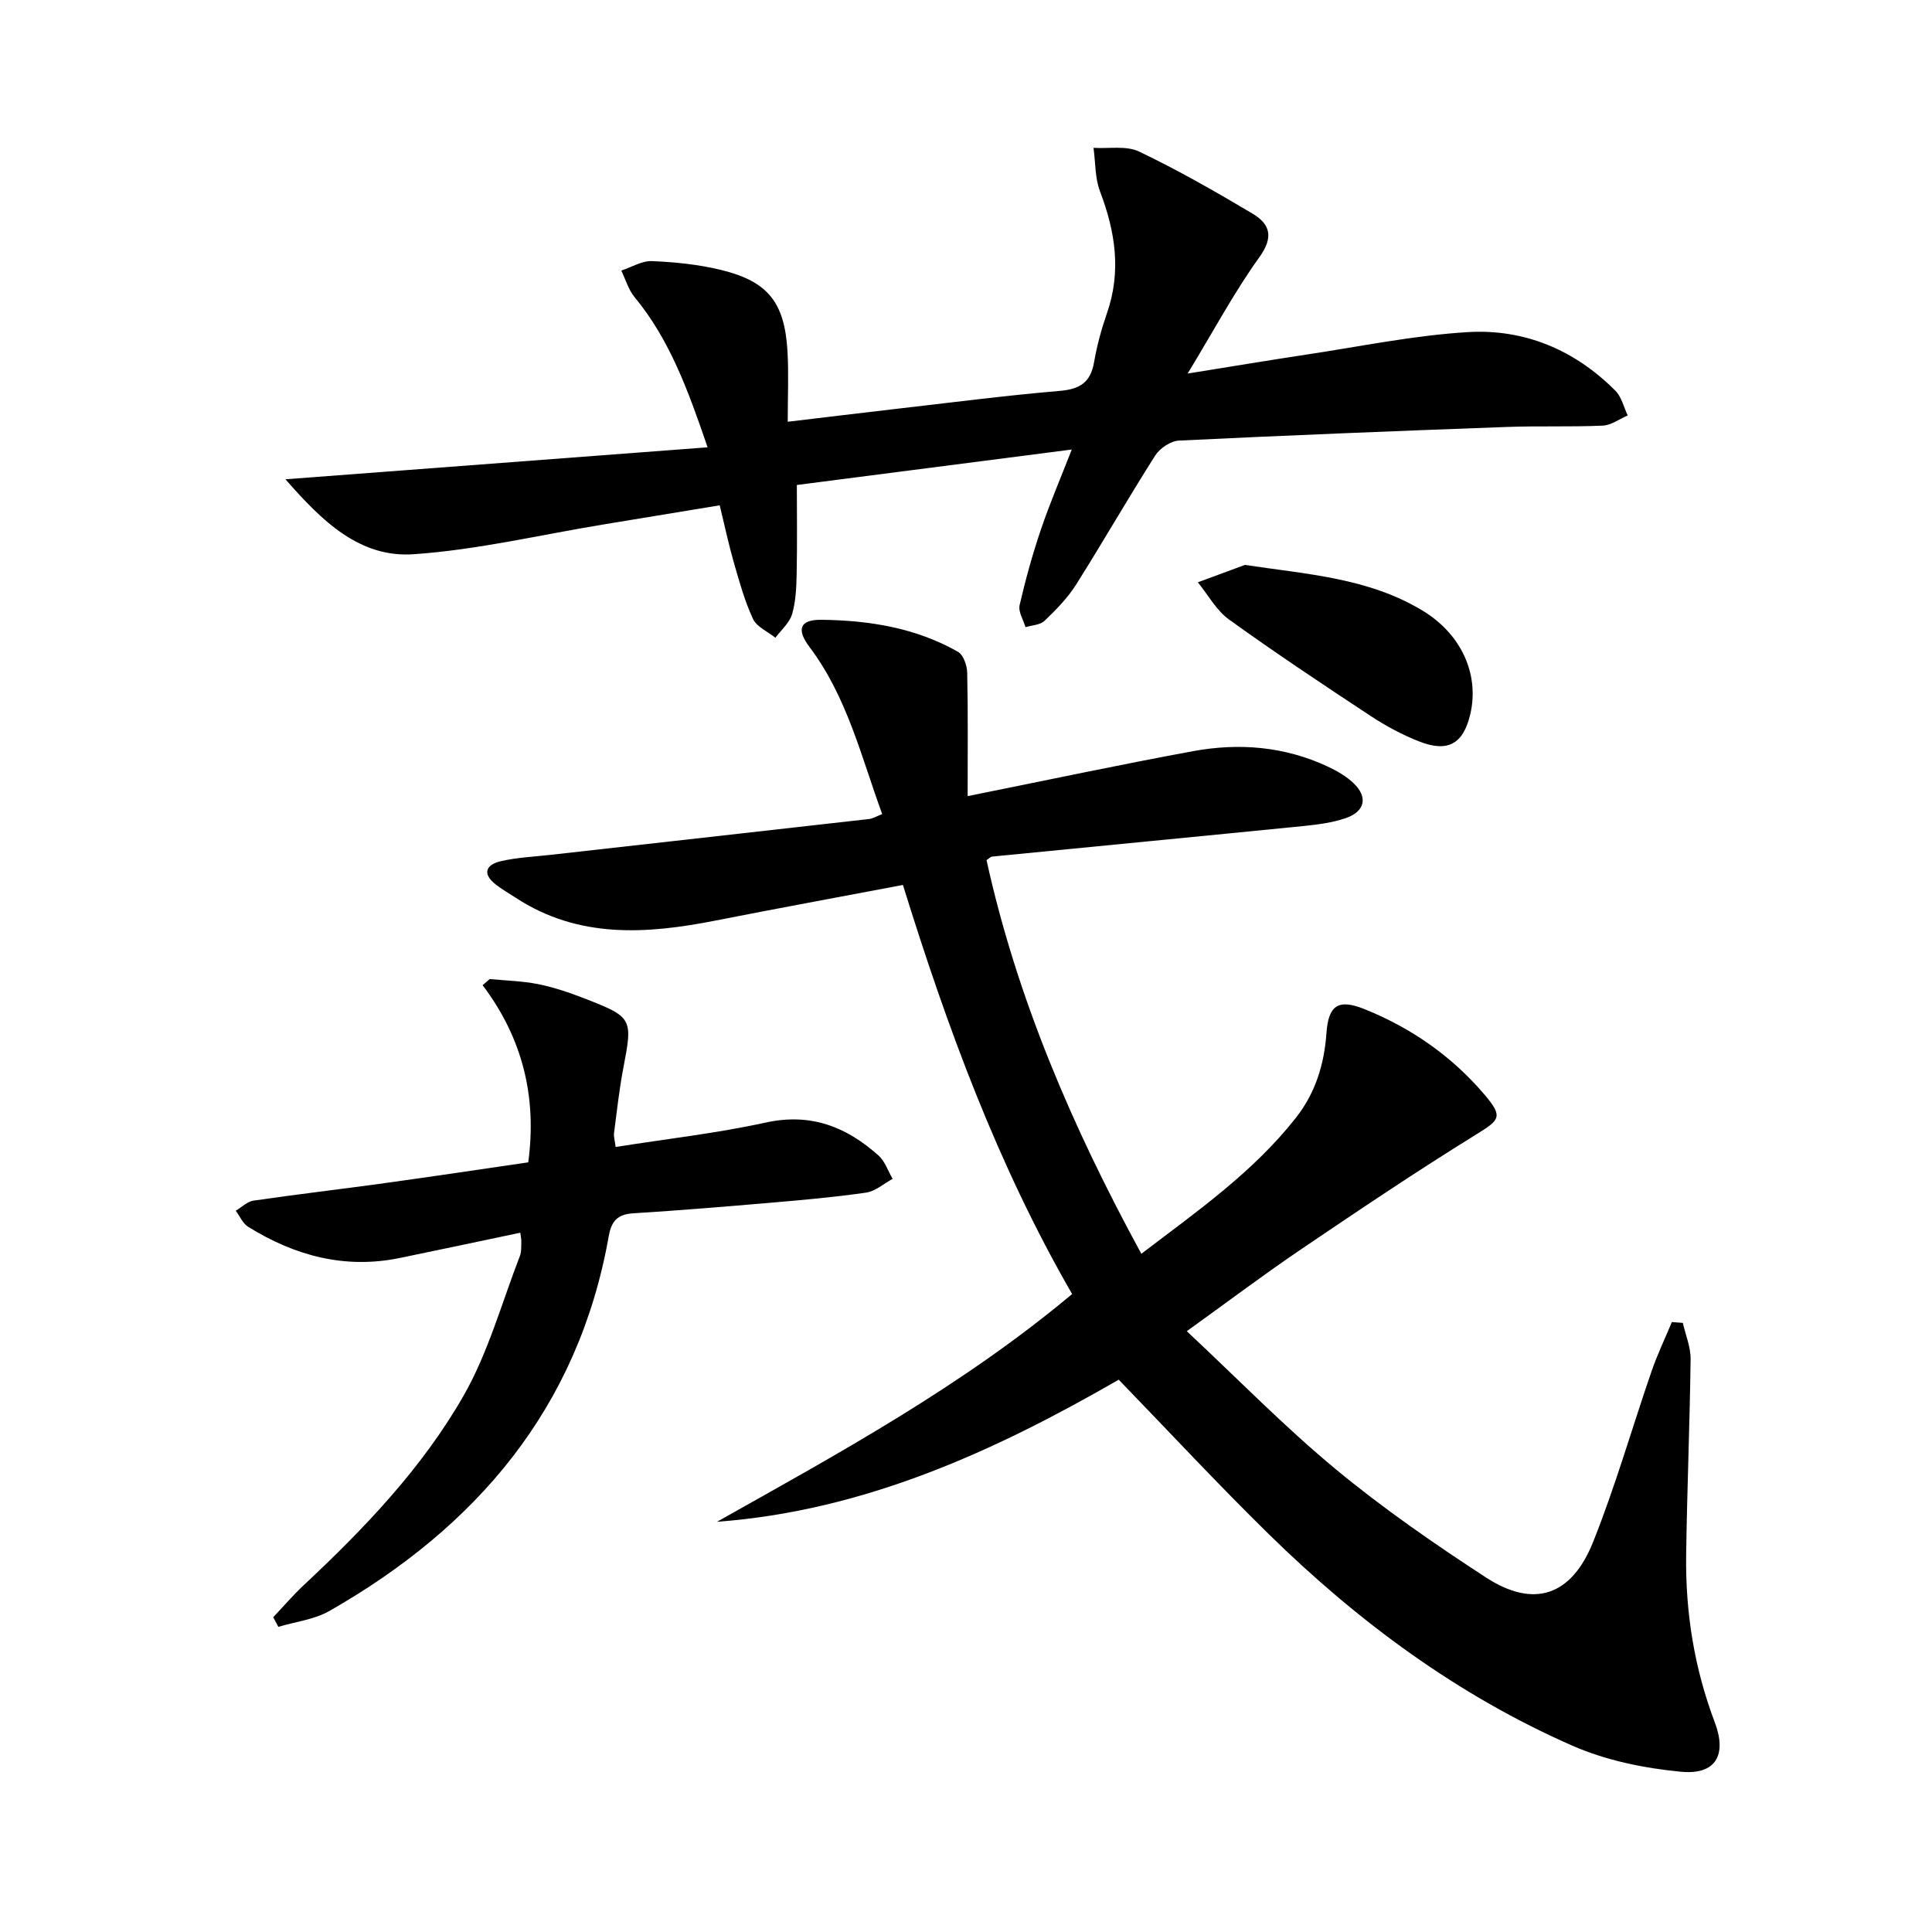
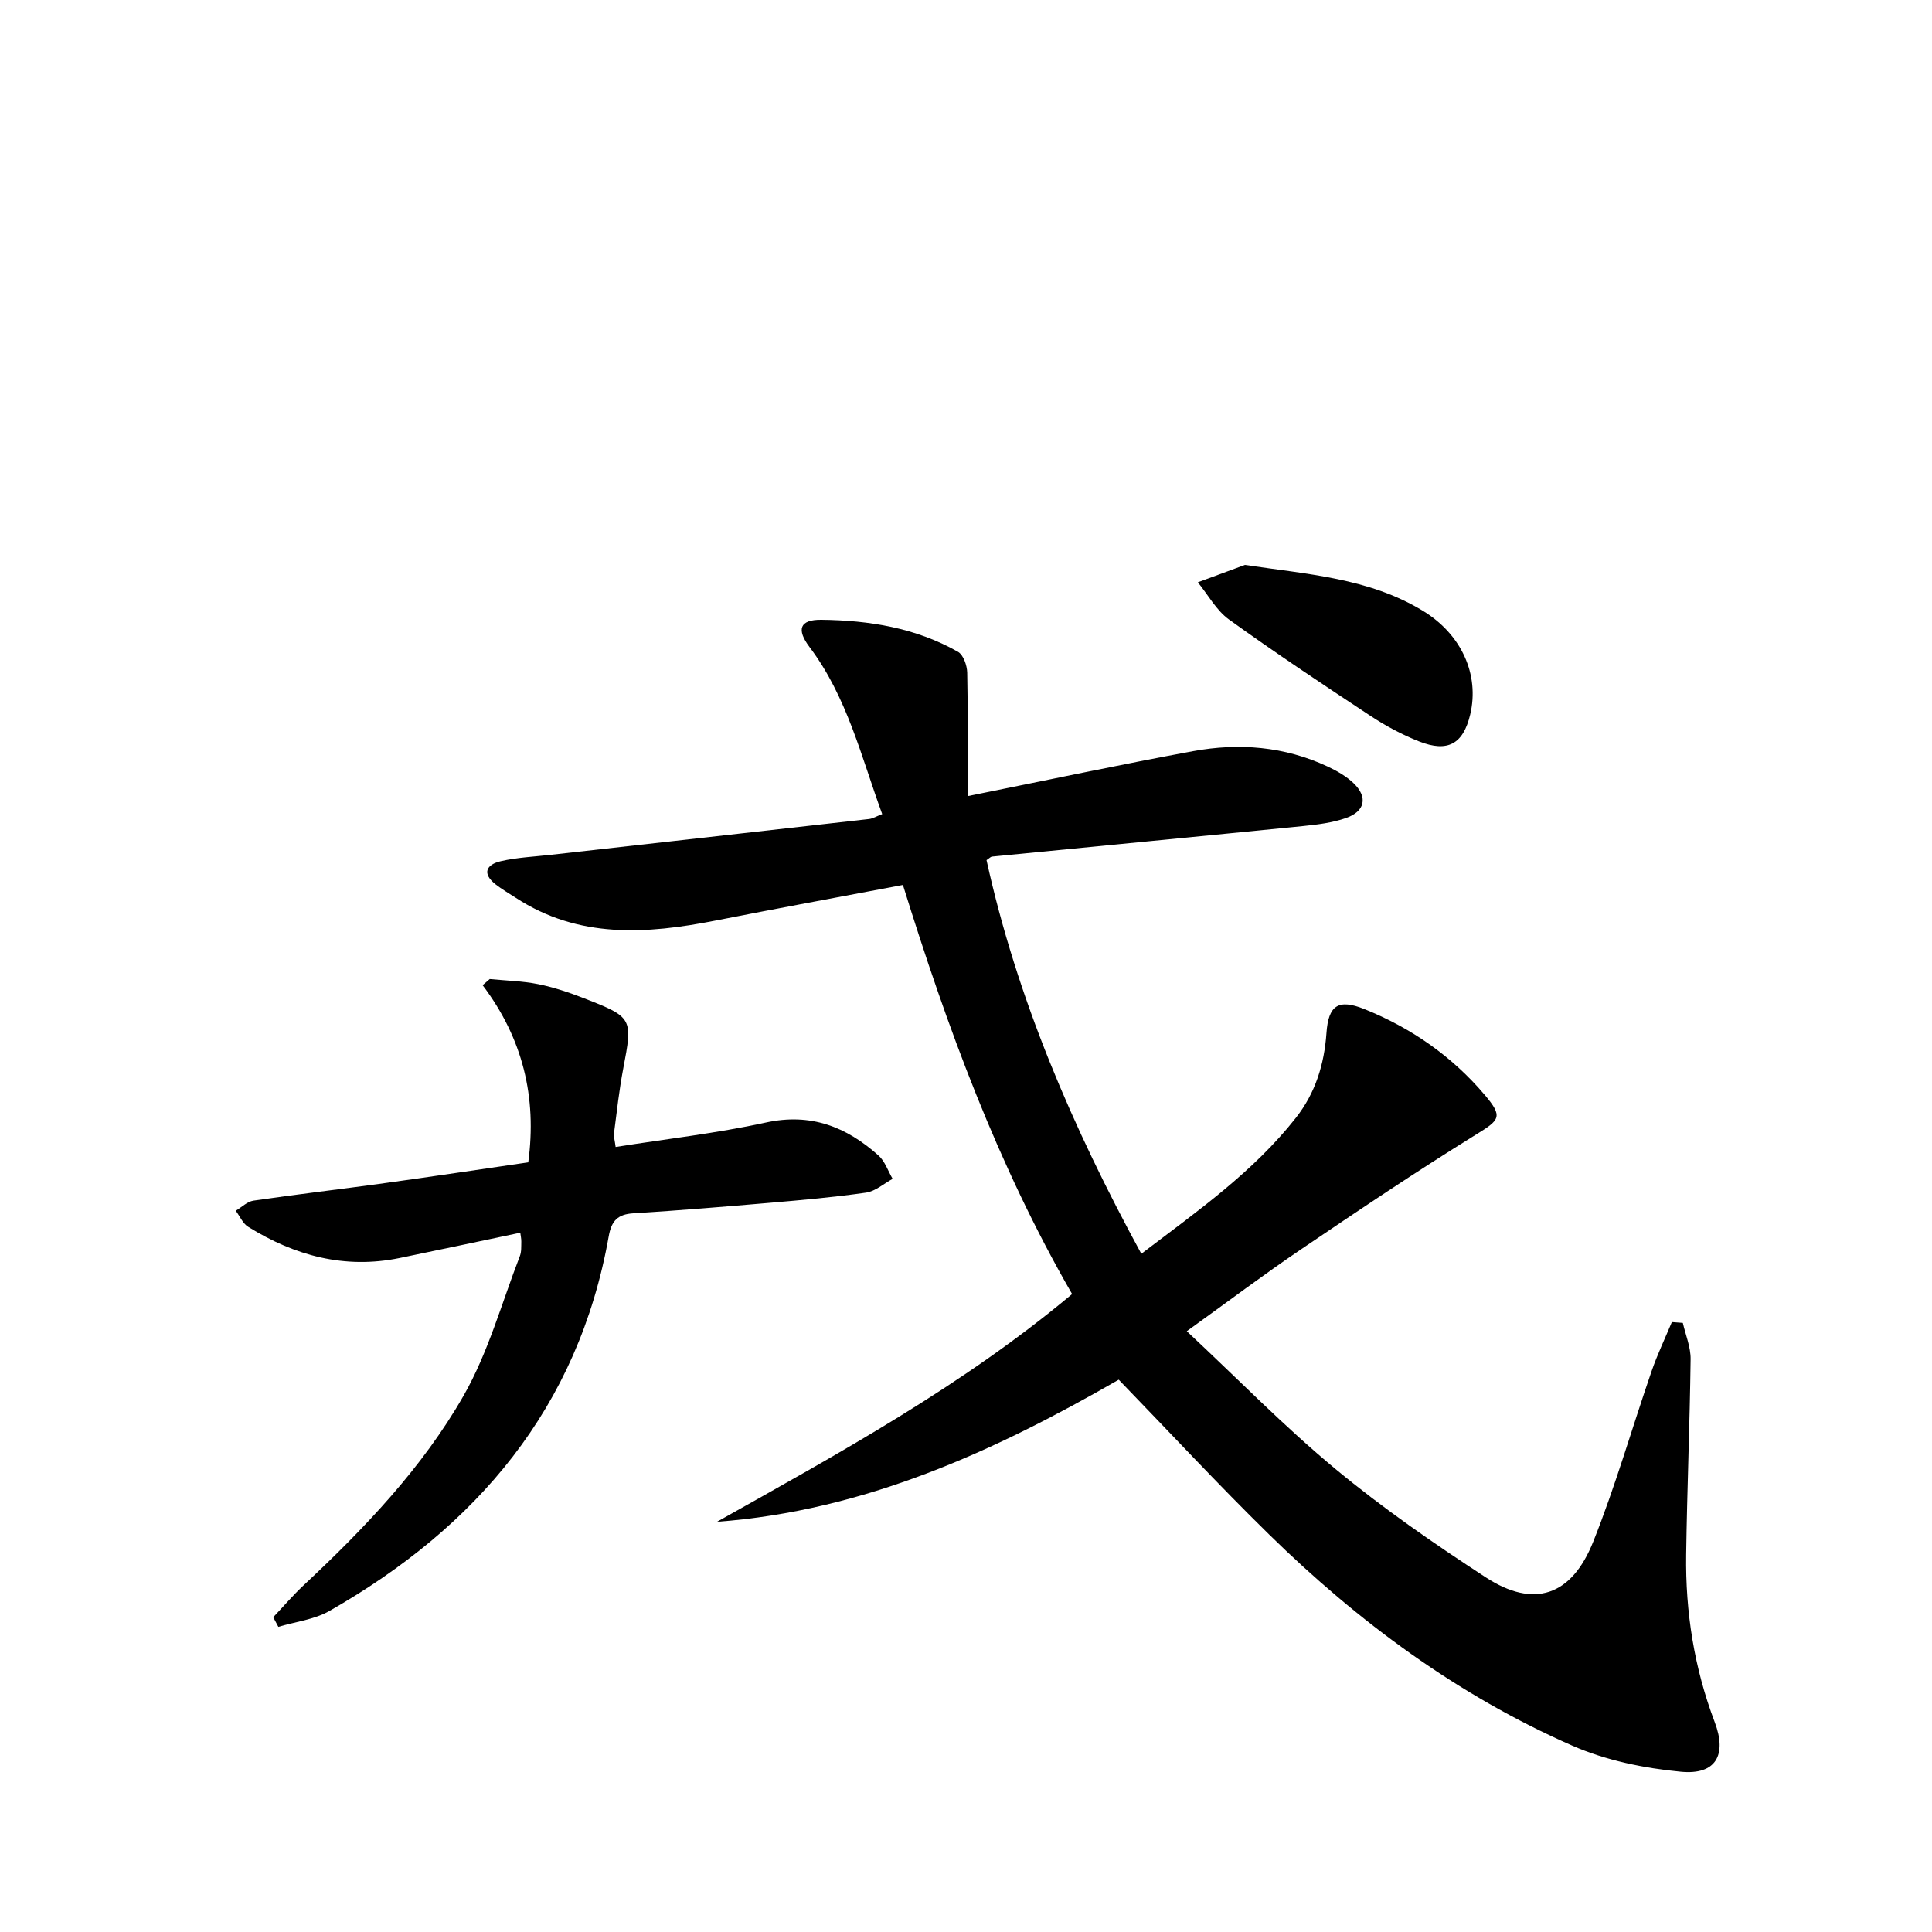
<svg xmlns="http://www.w3.org/2000/svg" enable-background="new 0 0 400 400" viewBox="0 0 400 400">
  <path d="m221.97 267.92c-15.43-26.76-25.88-55.24-35.03-84.7-13.11 2.49-25.96 4.84-38.78 7.37-14.32 2.82-28.38 3.78-41.39-4.72-1.39-.91-2.85-1.74-4.16-2.77-2.91-2.29-1.88-4.12 1.08-4.8 3.38-.78 6.9-.93 10.37-1.32 21.95-2.47 43.91-4.92 65.86-7.41.79-.09 1.53-.56 2.73-1.02-4.36-11.93-7.27-24.27-15.04-34.58-2.75-3.65-2.06-5.7 2.45-5.65 9.85.11 19.55 1.66 28.28 6.63 1.12.64 1.88 2.83 1.91 4.32.18 8.36.09 16.73.09 25.56 16.48-3.31 31.54-6.53 46.68-9.31 9.5-1.75 18.91-.99 27.81 3.16 1.93.9 3.9 2.02 5.42 3.48 3 2.88 2.38 5.84-1.62 7.22-2.78.96-5.81 1.34-8.76 1.64-21.49 2.15-43 4.21-64.49 6.33-.28.03-.54.34-1.13.73 6.3 28.63 17.78 55.31 32.05 81.5 11.59-8.82 23.16-16.91 32-28.15 4.04-5.13 5.87-11.07 6.33-17.55.4-5.74 2.45-7.13 7.83-4.97 9.71 3.9 18.15 9.77 24.94 17.78 3.87 4.57 3.1 5.18-1.87 8.25-12.29 7.6-24.3 15.68-36.27 23.79-7.68 5.2-15.09 10.8-23.55 16.88 10.58 9.89 20.22 19.78 30.8 28.54 9.83 8.14 20.41 15.46 31.13 22.44 9.9 6.44 17.72 3.89 22.22-7.4 4.61-11.54 8.03-23.55 12.09-35.32 1.19-3.45 2.78-6.77 4.19-10.15.76.06 1.51.11 2.27.17.57 2.51 1.65 5.03 1.61 7.54-.17 13.48-.73 26.95-.92 40.43-.17 11.9 1.67 23.49 5.91 34.68 2.59 6.83.22 10.97-6.99 10.28-7.63-.73-15.53-2.34-22.51-5.41-23.73-10.42-44.33-25.66-62.78-43.74-10.56-10.35-20.63-21.2-31.11-32.02-25.68 14.79-52.56 27.14-83.18 29.42 25.32-14.23 50.77-28.1 73.53-47.15z" />
-   <path d="m59.1 99.23c29.74-2.25 58.23-4.41 87.4-6.62-4.08-11.96-7.89-22.34-15.13-31.11-1.27-1.53-1.84-3.64-2.74-5.48 2.12-.7 4.28-2.05 6.37-1.96 4.77.2 9.62.69 14.25 1.82 9.76 2.38 13.19 6.7 13.79 16.83.27 4.62.05 9.27.05 14.61 7.98-.95 15.31-1.84 22.65-2.69 11.22-1.29 22.43-2.74 33.67-3.7 4.14-.35 6.37-1.73 7.1-5.91.59-3.42 1.51-6.83 2.65-10.11 3.04-8.67 1.76-16.95-1.42-25.3-1.05-2.77-.92-5.98-1.34-9 3.17.2 6.78-.5 9.44.77 8.05 3.85 15.83 8.29 23.5 12.86 3.57 2.13 4.43 4.79 1.42 8.98-5.2 7.23-9.43 15.17-14.87 24.12 9.15-1.47 16.87-2.76 24.6-3.93 11.13-1.67 22.23-3.98 33.43-4.65 11.72-.7 22.17 3.71 30.56 12.17 1.26 1.27 1.7 3.37 2.52 5.08-1.72.74-3.42 2.04-5.17 2.11-6.65.3-13.32.03-19.98.28-22.59.83-45.19 1.72-67.77 2.82-1.71.08-3.94 1.58-4.9 3.08-5.62 8.83-10.82 17.92-16.41 26.77-1.75 2.77-4.14 5.19-6.52 7.47-.9.86-2.59.9-3.93 1.31-.45-1.53-1.53-3.2-1.22-4.56 1.22-5.31 2.69-10.59 4.44-15.75 1.81-5.33 4.04-10.52 6.36-16.47-19.14 2.47-37.76 4.87-56.92 7.34 0 6.15.09 12.27-.04 18.39-.06 2.8-.17 5.71-.95 8.36-.53 1.81-2.26 3.26-3.45 4.88-1.59-1.28-3.87-2.24-4.64-3.9-1.74-3.73-2.84-7.78-3.99-11.76-1.05-3.65-1.83-7.37-2.9-11.76-8.07 1.33-16.03 2.64-23.99 3.95-13.09 2.15-26.11 5.25-39.28 6.17-11.25.83-19.05-6.83-26.64-15.51z" />
  <path d="m56.57 334.83c2.11-2.23 4.11-4.58 6.35-6.67 12.57-11.76 24.5-24.24 33.05-39.18 5.11-8.94 7.9-19.22 11.66-28.92.35-.9.27-1.97.3-2.97.02-.62-.14-1.25-.21-1.87-8.47 1.78-16.72 3.54-24.99 5.24-11.36 2.33-21.72-.48-31.36-6.47-1.11-.69-1.72-2.2-2.56-3.32 1.22-.72 2.37-1.9 3.67-2.09 9.03-1.32 18.09-2.37 27.12-3.62 9.85-1.36 19.69-2.84 29.77-4.31 1.81-13.48-1.13-25.65-9.45-36.68.49-.42.98-.84 1.48-1.27 3.35.33 6.76.4 10.04 1.06 3.23.65 6.41 1.73 9.5 2.93 10.09 3.93 10.08 4.13 8.09 14.57-.84 4.4-1.32 8.87-1.9 13.31-.1.77.17 1.58.33 2.9 10.55-1.67 20.94-2.84 31.09-5.06 9.31-2.04 16.68.88 23.32 6.81 1.35 1.2 1.98 3.21 2.94 4.85-1.83.99-3.57 2.57-5.5 2.85-6.58.95-13.21 1.53-19.83 2.1-9.44.81-18.88 1.59-28.34 2.18-3.25.2-4.54 1.54-5.11 4.76-6.3 35.5-27.31 60.16-57.84 77.58-3.13 1.78-7.02 2.22-10.56 3.28-.36-.65-.71-1.32-1.06-1.99z" />
  <path d="m257.75 116.96c12.93 1.95 25.59 2.68 36.79 9.47 8.05 4.87 11.81 13.25 9.85 21.51-1.45 6.08-4.63 7.91-10.59 5.56-3.53-1.39-6.94-3.23-10.11-5.32-9.85-6.49-19.67-13.03-29.24-19.92-2.63-1.9-4.33-5.1-6.45-7.7 3.26-1.21 6.51-2.4 9.75-3.6z" />
</svg>